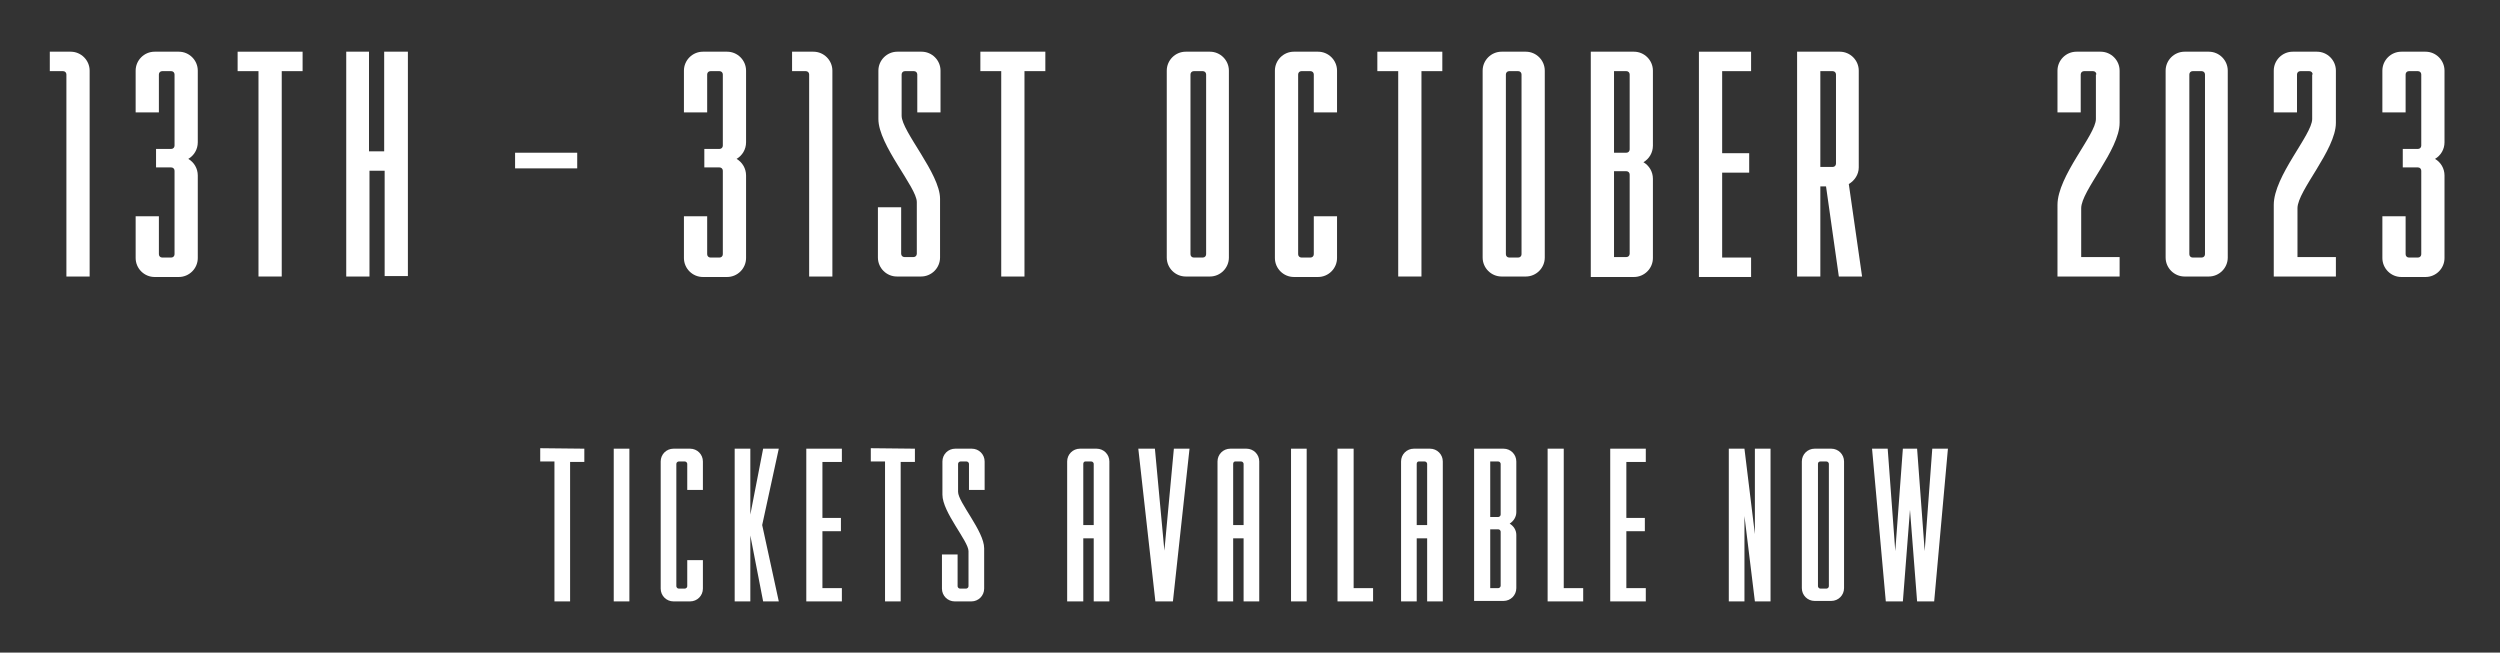
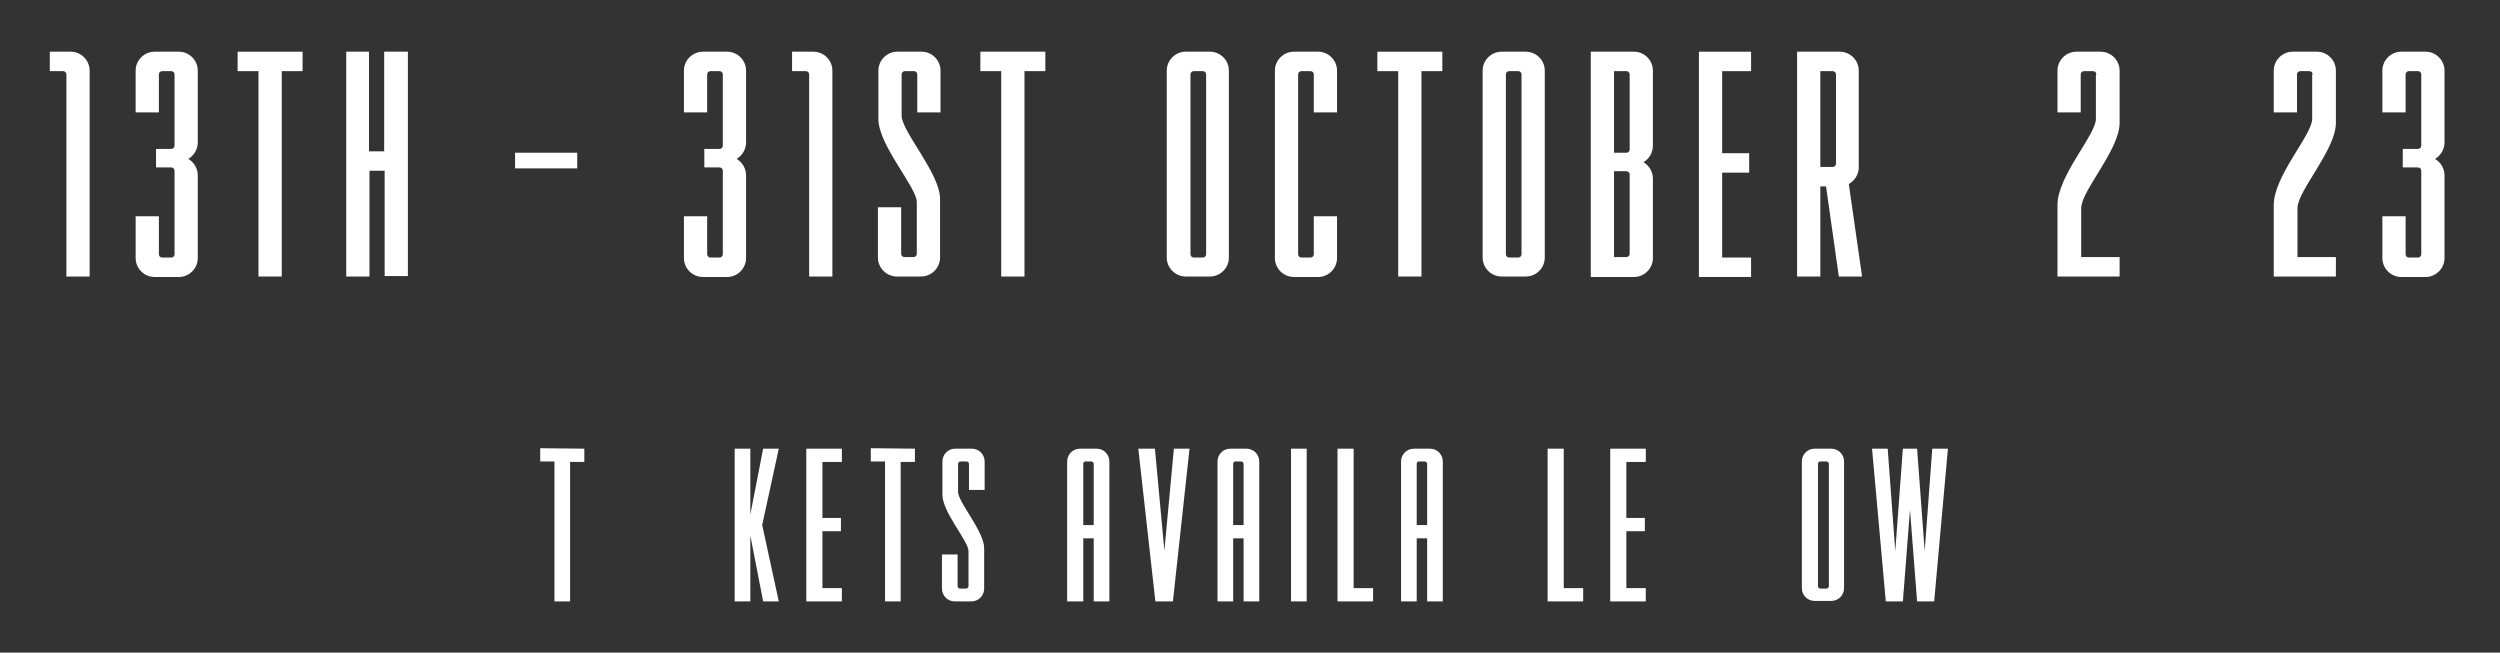
<svg xmlns="http://www.w3.org/2000/svg" id="Layer_1" x="0px" y="0px" viewBox="0 0 527.1 137.6" style="enable-background:new 0 0 527.1 137.6;" xml:space="preserve">
  <rect x="0" y="0" width="527.1" height="137.6" fill="#333333" stroke="none" />
  <style type="text/css">	.st0{fill:#FFFFFF;}</style>
  <g>
    <path class="st0" d="M14.9,10.9c2.2,0,4,1.8,4,4v43.4H14V15.7c0-0.4-0.3-0.7-0.7-0.7h-2.8v-4.1H14.9z" />
    <path class="st0" d="M37.7,10.9c2.2,0,4,1.8,4,4V30c0,1.5-0.8,2.8-2,3.5c1.2,0.7,2,2,2,3.5v17.4c0,2.2-1.8,4-4,4h-5.1  c-2.2,0-4-1.8-4-4v-8.8h4.9v8c0,0.4,0.3,0.7,0.7,0.7h1.9c0.4,0,0.7-0.3,0.7-0.7V36c0-0.4-0.3-0.7-0.7-0.7h-3.2v-3.9h3.2  c0.4,0,0.7-0.3,0.7-0.7v-15c0-0.4-0.3-0.7-0.7-0.7h-1.9c-0.4,0-0.7,0.3-0.7,0.7v8h-4.9v-8.8c0-2.2,1.8-4,4-4  C32.6,10.9,37.7,10.9,37.7,10.9z" />
    <path class="st0" d="M63.8,10.9V15h-4.4v43.3h-4.9V15h-4.4v-4.1H63.8z" />
    <path class="st0" d="M77.8,10.9v21H81v-21h5v47.3h-4.9V36h-3.2v22.3H73V10.9H77.8z" />
    <path class="st0" d="M108.6,32.2h13.1v3.3h-13.1V32.2z" />
    <path class="st0" d="M153.3,10.9c2.2,0,4,1.8,4,4V30c0,1.5-0.8,2.8-2,3.5c1.2,0.7,2,2,2,3.5v17.4c0,2.2-1.8,4-4,4h-5.1  c-2.2,0-4-1.8-4-4v-8.8h4.9v8c0,0.4,0.3,0.7,0.7,0.7h1.9c0.4,0,0.7-0.3,0.7-0.7V36c0-0.4-0.3-0.7-0.7-0.7h-3.2v-3.9h3.2  c0.4,0,0.7-0.3,0.7-0.7v-15c0-0.4-0.3-0.7-0.7-0.7h-1.9c-0.4,0-0.7,0.3-0.7,0.7v8h-4.9v-8.8c0-2.2,1.8-4,4-4  C148.2,10.9,153.3,10.9,153.3,10.9z" />
    <path class="st0" d="M171.5,10.9c2.2,0,4,1.8,4,4v43.4h-4.9V15.7c0-0.4-0.3-0.7-0.7-0.7H167v-4.1H171.5z" />
    <path class="st0" d="M185.2,14.9c0-2.2,1.8-4,4-4h5.1c2.2,0,4,1.8,4,4v8.8h-4.9v-8c0-0.4-0.3-0.7-0.7-0.7h-1.9  c-0.4,0-0.7,0.3-0.7,0.7v8.7c0,3.3,8.1,12.2,8.1,17.5v12.4c0,2.2-1.8,4-4,4h-5.1c-2.2,0-4-1.8-4-4V43.7h4.9v9.8  c0,0.4,0.3,0.7,0.7,0.7h1.9c0.4,0,0.7-0.3,0.7-0.7V42.6c0-3.1-8.1-12-8.1-17.5V14.9z" />
    <path class="st0" d="M220.4,10.9V15H216v43.3h-4.9V15h-4.4v-4.1H220.4z" />
    <path class="st0" d="M255.1,10.9c2.2,0,4,1.8,4,4v39.4c0,2.2-1.8,4-4,4H250c-2.2,0-4-1.8-4-4V14.9c0-2.2,1.8-4,4-4H255.1z   M251,15.7v37.9c0,0.4,0.3,0.7,0.7,0.7h1.9c0.4,0,0.7-0.3,0.7-0.7V15.7c0-0.4-0.3-0.7-0.7-0.7h-1.9C251.3,15,251,15.3,251,15.7z" />
    <path class="st0" d="M277.9,10.9c2.2,0,4,1.8,4,4v8.8H277v-8c0-0.4-0.3-0.7-0.7-0.7h-1.9c-0.4,0-0.7,0.3-0.7,0.7v37.9  c0,0.4,0.3,0.7,0.7,0.7h1.9c0.4,0,0.7-0.3,0.7-0.7v-8h4.9v8.8c0,2.2-1.8,4-4,4h-5.1c-2.2,0-4-1.8-4-4V14.9c0-2.2,1.8-4,4-4H277.9z" />
    <path class="st0" d="M304.1,10.9V15h-4.4v43.3h-4.9V15h-4.4v-4.1H304.1z" />
    <path class="st0" d="M321.7,10.9c2.2,0,4,1.8,4,4v39.4c0,2.2-1.8,4-4,4h-5.1c-2.2,0-4-1.8-4-4V14.9c0-2.2,1.8-4,4-4H321.7z   M317.5,15.7v37.9c0,0.4,0.3,0.7,0.7,0.7h1.9c0.4,0,0.7-0.3,0.7-0.7V15.7c0-0.4-0.3-0.7-0.7-0.7h-1.9  C317.8,15,317.5,15.3,317.5,15.7z" />
    <path class="st0" d="M344.5,10.9c2.2,0,4,1.8,4,4v15.8c0,1.5-0.8,2.8-2,3.5c1.2,0.7,2,2,2,3.5v16.7c0,2.2-1.8,4-4,4h-9.1V10.9  H344.5z M340.3,32.2h2.6c0.4,0,0.7-0.3,0.7-0.7V15.7c0-0.4-0.3-0.7-0.7-0.7h-2.6V32.2z M340.3,54.2h2.6c0.4,0,0.7-0.3,0.7-0.7V36.8  c0-0.4-0.3-0.7-0.7-0.7h-2.6V54.2z" />
    <path class="st0" d="M369.2,10.9V15h-6.1v17.3h5.7v4.1h-5.7v17.9h6.1v4.1h-11V10.9H369.2z" />
    <path class="st0" d="M387.9,10.9c2.2,0,4,1.8,4,4v20.4c0,1.5-0.9,2.8-2.1,3.5l2.8,19.5h-4.9l-2.7-19h-1.2v19h-4.9V10.9H387.9z   M383.8,35.2h2.6c0.4,0,0.7-0.3,0.7-0.7V15.7c0-0.4-0.3-0.7-0.7-0.7h-2.6V35.2z" />
    <path class="st0" d="M442,15.7c0-0.4-0.3-0.7-0.7-0.7h-1.9c-0.4,0-0.7,0.3-0.7,0.7v8h-4.9v-8.8c0-2.2,1.8-4,4-4h5.1  c2.2,0,4,1.8,4,4v11c0,5.7-8.1,14.3-8.1,18v10.3h8.1v4.1h-13.1V43.2c0-6.1,8.1-14.8,8.1-18.1v-9.4H442z" />
-     <path class="st0" d="M465.7,10.9c2.2,0,4,1.8,4,4v39.4c0,2.2-1.8,4-4,4h-5.1c-2.2,0-4-1.8-4-4V14.9c0-2.2,1.8-4,4-4H465.7z   M461.6,15.7v37.9c0,0.4,0.3,0.7,0.7,0.7h1.9c0.4,0,0.7-0.3,0.7-0.7V15.7c0-0.4-0.3-0.7-0.7-0.7h-1.9  C461.9,15,461.6,15.3,461.6,15.7z" />
    <path class="st0" d="M487.6,15.7c0-0.4-0.3-0.7-0.7-0.7H485c-0.4,0-0.7,0.3-0.7,0.7v8h-4.9v-8.8c0-2.2,1.8-4,4-4h5.1  c2.2,0,4,1.8,4,4v11c0,5.7-8.1,14.3-8.1,18v10.3h8.1v4.1h-13.1V43.2c0-6.1,8.1-14.8,8.1-18.1v-9.4H487.6z" />
    <path class="st0" d="M511.4,10.9c2.2,0,4,1.8,4,4V30c0,1.5-0.8,2.8-2,3.5c1.2,0.7,2,2,2,3.5v17.4c0,2.2-1.8,4-4,4h-5.1  c-2.2,0-4-1.8-4-4v-8.8h4.9v8c0,0.4,0.3,0.7,0.7,0.7h1.9c0.4,0,0.7-0.3,0.7-0.7V36c0-0.4-0.3-0.7-0.7-0.7h-3.2v-3.9h3.2  c0.4,0,0.7-0.3,0.7-0.7v-15c0-0.4-0.3-0.7-0.7-0.7h-1.9c-0.4,0-0.7,0.3-0.7,0.7v8h-4.9v-8.8c0-2.2,1.8-4,4-4  C506.3,10.9,511.4,10.9,511.4,10.9z" />
    <path class="st0" d="M123.2,94.6v2.8h-3v29.4h-3.3V97.3h-3v-2.8L123.2,94.6L123.2,94.6z" />
-     <path class="st0" d="M132.7,94.6v32.2h-3.3V94.6H132.7z" />
-     <path class="st0" d="M145.5,94.6c1.5,0,2.7,1.2,2.7,2.7v6h-3.3v-5.5c0-0.2-0.2-0.5-0.5-0.5h-1.3c-0.2,0-0.5,0.2-0.5,0.5v25.8  c0,0.2,0.2,0.5,0.5,0.5h1.3c0.2,0,0.5-0.2,0.5-0.5v-5.5h3.3v6c0,1.5-1.2,2.7-2.7,2.7H142c-1.5,0-2.7-1.2-2.7-2.7V97.3  c0-1.5,1.2-2.7,2.7-2.7C142,94.6,145.5,94.6,145.5,94.6z" />
    <path class="st0" d="M158.2,94.6v13.9l2.7-13.9h3.3l-3.5,16.1l3.5,16.1h-3.3l-2.7-13.9v13.9h-3.3V94.6H158.2z" />
    <path class="st0" d="M177.5,94.6v2.8h-4.1v11.8h3.9v2.8h-3.9v12h4.1v2.8H170V94.6H177.5z" />
    <path class="st0" d="M192.9,94.6v2.8h-3v29.4h-3.3V97.3h-3v-2.8L192.9,94.6L192.9,94.6z" />
    <path class="st0" d="M198.7,97.3c0-1.5,1.2-2.7,2.7-2.7h3.5c1.5,0,2.7,1.2,2.7,2.7v6h-3.3v-5.5c0-0.2-0.2-0.5-0.5-0.5h-1.3  c-0.2,0-0.5,0.2-0.5,0.5v5.9c0,2.2,5.5,8.3,5.5,11.9v8.5c0,1.5-1.2,2.7-2.7,2.7h-3.5c-1.5,0-2.7-1.2-2.7-2.7v-7.2h3.3v6.7  c0,0.2,0.2,0.5,0.5,0.5h1.3c0.2,0,0.5-0.2,0.5-0.5v-7.4c0-2.1-5.5-8.2-5.5-11.9V97.3z" />
    <path class="st0" d="M231.2,94.6c1.5,0,2.7,1.2,2.7,2.7v29.5h-3.3v-13.3h-2.2v13.3H225V97.3c0-1.5,1.2-2.7,2.7-2.7  C227.7,94.6,231.2,94.6,231.2,94.6z M228.4,97.8v12.9h2.2V97.8c0-0.2-0.2-0.5-0.5-0.5h-1.3C228.6,97.3,228.4,97.5,228.4,97.8z" />
    <path class="st0" d="M243.5,94.6l2,21.5l2-21.5h3.3l-3.5,32.2h-3.7L240,94.6C240,94.6,243.5,94.6,243.5,94.6z" />
    <path class="st0" d="M262.8,94.6c1.5,0,2.7,1.2,2.7,2.7v29.5h-3.3v-13.3H260v13.3h-3.3V97.3c0-1.5,1.2-2.7,2.7-2.7  C259.4,94.6,262.8,94.6,262.8,94.6z M260,97.8v12.9h2.2V97.8c0-0.2-0.2-0.5-0.5-0.5h-1.3C260.2,97.3,260,97.5,260,97.8z" />
    <path class="st0" d="M275.5,94.6v32.2h-3.3V94.6H275.5z" />
    <path class="st0" d="M285.4,94.6V124h4.1v2.8H282V94.6H285.4z" />
    <path class="st0" d="M301.5,94.6c1.5,0,2.7,1.2,2.7,2.7v29.5h-3.3v-13.3h-2.2v13.3h-3.3V97.3c0-1.5,1.2-2.7,2.7-2.7  C298.1,94.6,301.5,94.6,301.5,94.6z M298.7,97.8v12.9h2.2V97.8c0-0.2-0.2-0.5-0.5-0.5h-1.3C298.9,97.3,298.7,97.5,298.7,97.8z" />
-     <path class="st0" d="M317,94.6c1.5,0,2.7,1.2,2.7,2.7V108c0,1-0.6,1.9-1.4,2.4c0.8,0.5,1.4,1.3,1.4,2.4V124c0,1.5-1.2,2.7-2.7,2.7  h-6.2V94.6H317z M314.2,109h1.7c0.2,0,0.5-0.2,0.5-0.5V97.8c0-0.2-0.2-0.5-0.5-0.5h-1.7V109z M314.2,124h1.7c0.2,0,0.5-0.2,0.5-0.5  v-11.4c0-0.2-0.2-0.5-0.5-0.5h-1.7V124z" />
    <path class="st0" d="M329.7,94.6V124h4.1v2.8h-7.5V94.6H329.7z" />
    <path class="st0" d="M347,94.6v2.8h-4.1v11.8h3.9v2.8h-3.9v12h4.1v2.8h-7.5V94.6H347z" />
-     <path class="st0" d="M367.8,94.6l2.2,18v-18h3.3v32.2H370l-2.2-18v18h-3.3V94.6H367.8z" />
    <path class="st0" d="M386.1,94.6c1.5,0,2.7,1.2,2.7,2.7V124c0,1.5-1.2,2.7-2.7,2.7h-3.5c-1.5,0-2.7-1.2-2.7-2.7V97.3  c0-1.5,1.2-2.7,2.7-2.7C382.6,94.6,386.1,94.6,386.1,94.6z M383.3,97.8v25.8c0,0.2,0.2,0.5,0.5,0.5h1.3c0.2,0,0.5-0.2,0.5-0.5V97.8  c0-0.2-0.2-0.5-0.5-0.5h-1.3C383.5,97.3,383.3,97.5,383.3,97.8z" />
    <path class="st0" d="M398,94.6l1.6,21.6l1.6-21.6h3l1.6,21.6l1.6-21.6h3.3l-2.9,32.2h-3.6l-1.5-19.3l-1.5,19.3h-3.6l-2.9-32.2  C394.7,94.6,398,94.6,398,94.6z" />
  </g>
</svg>